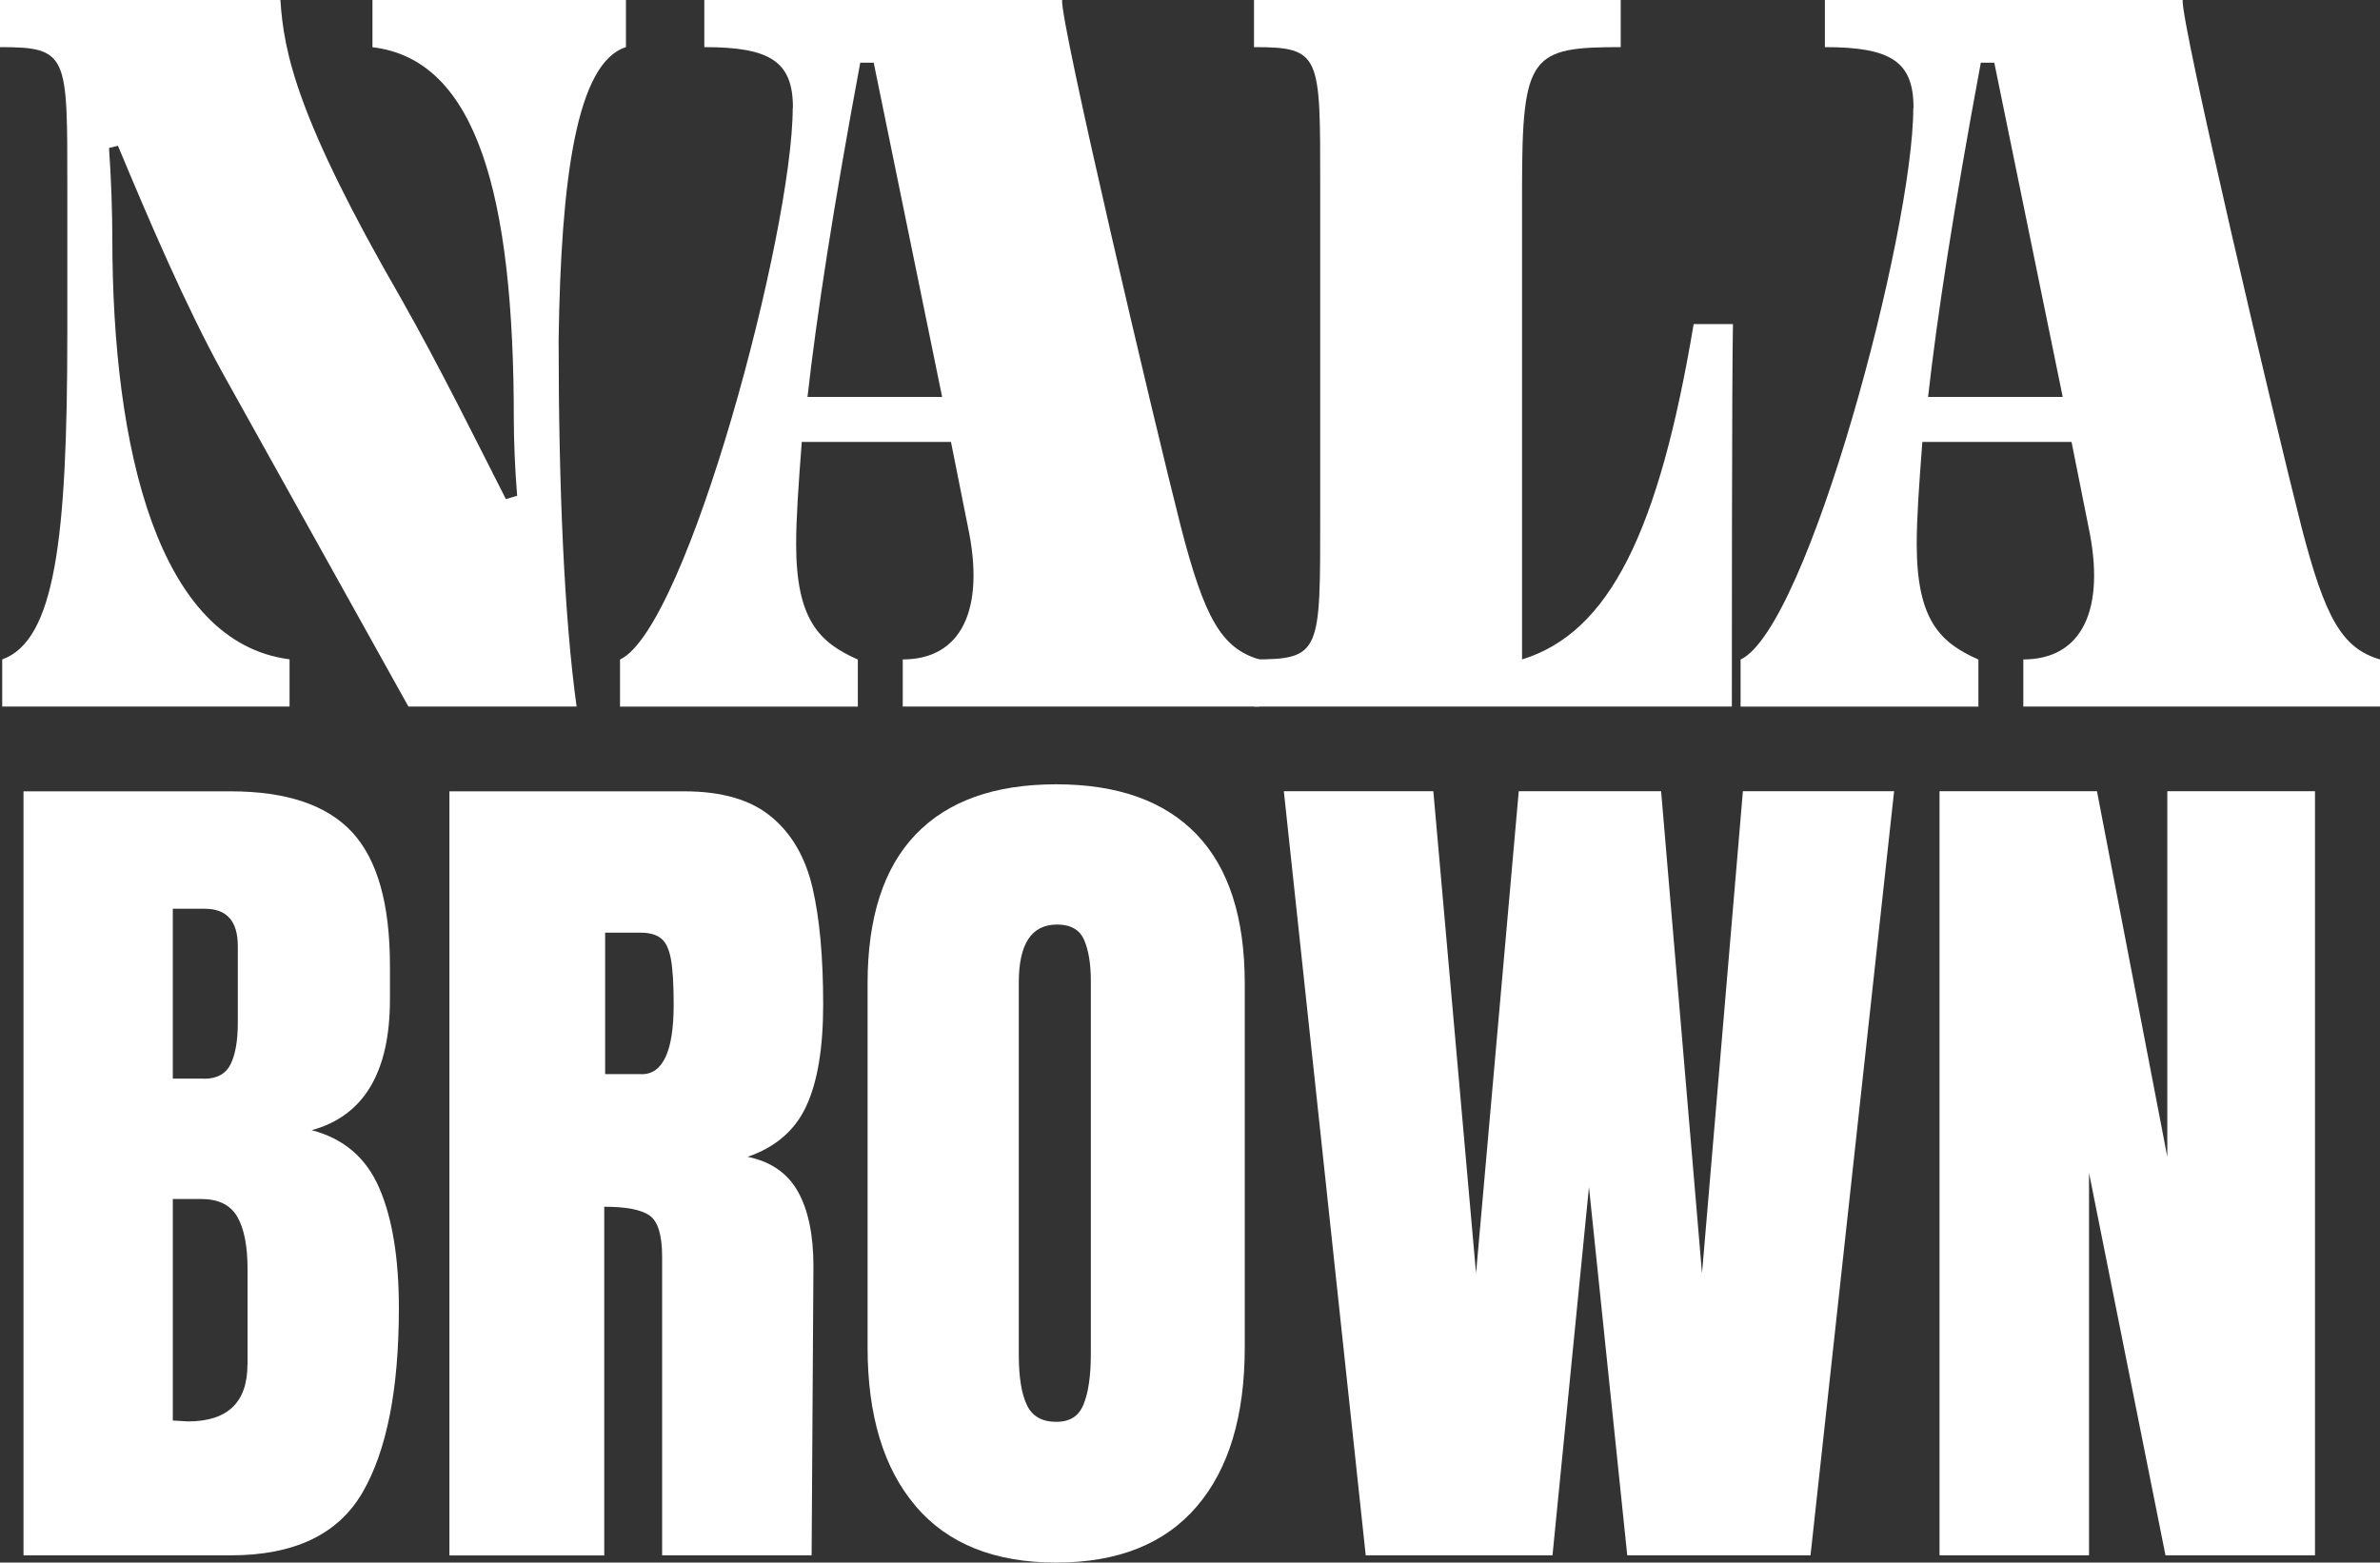
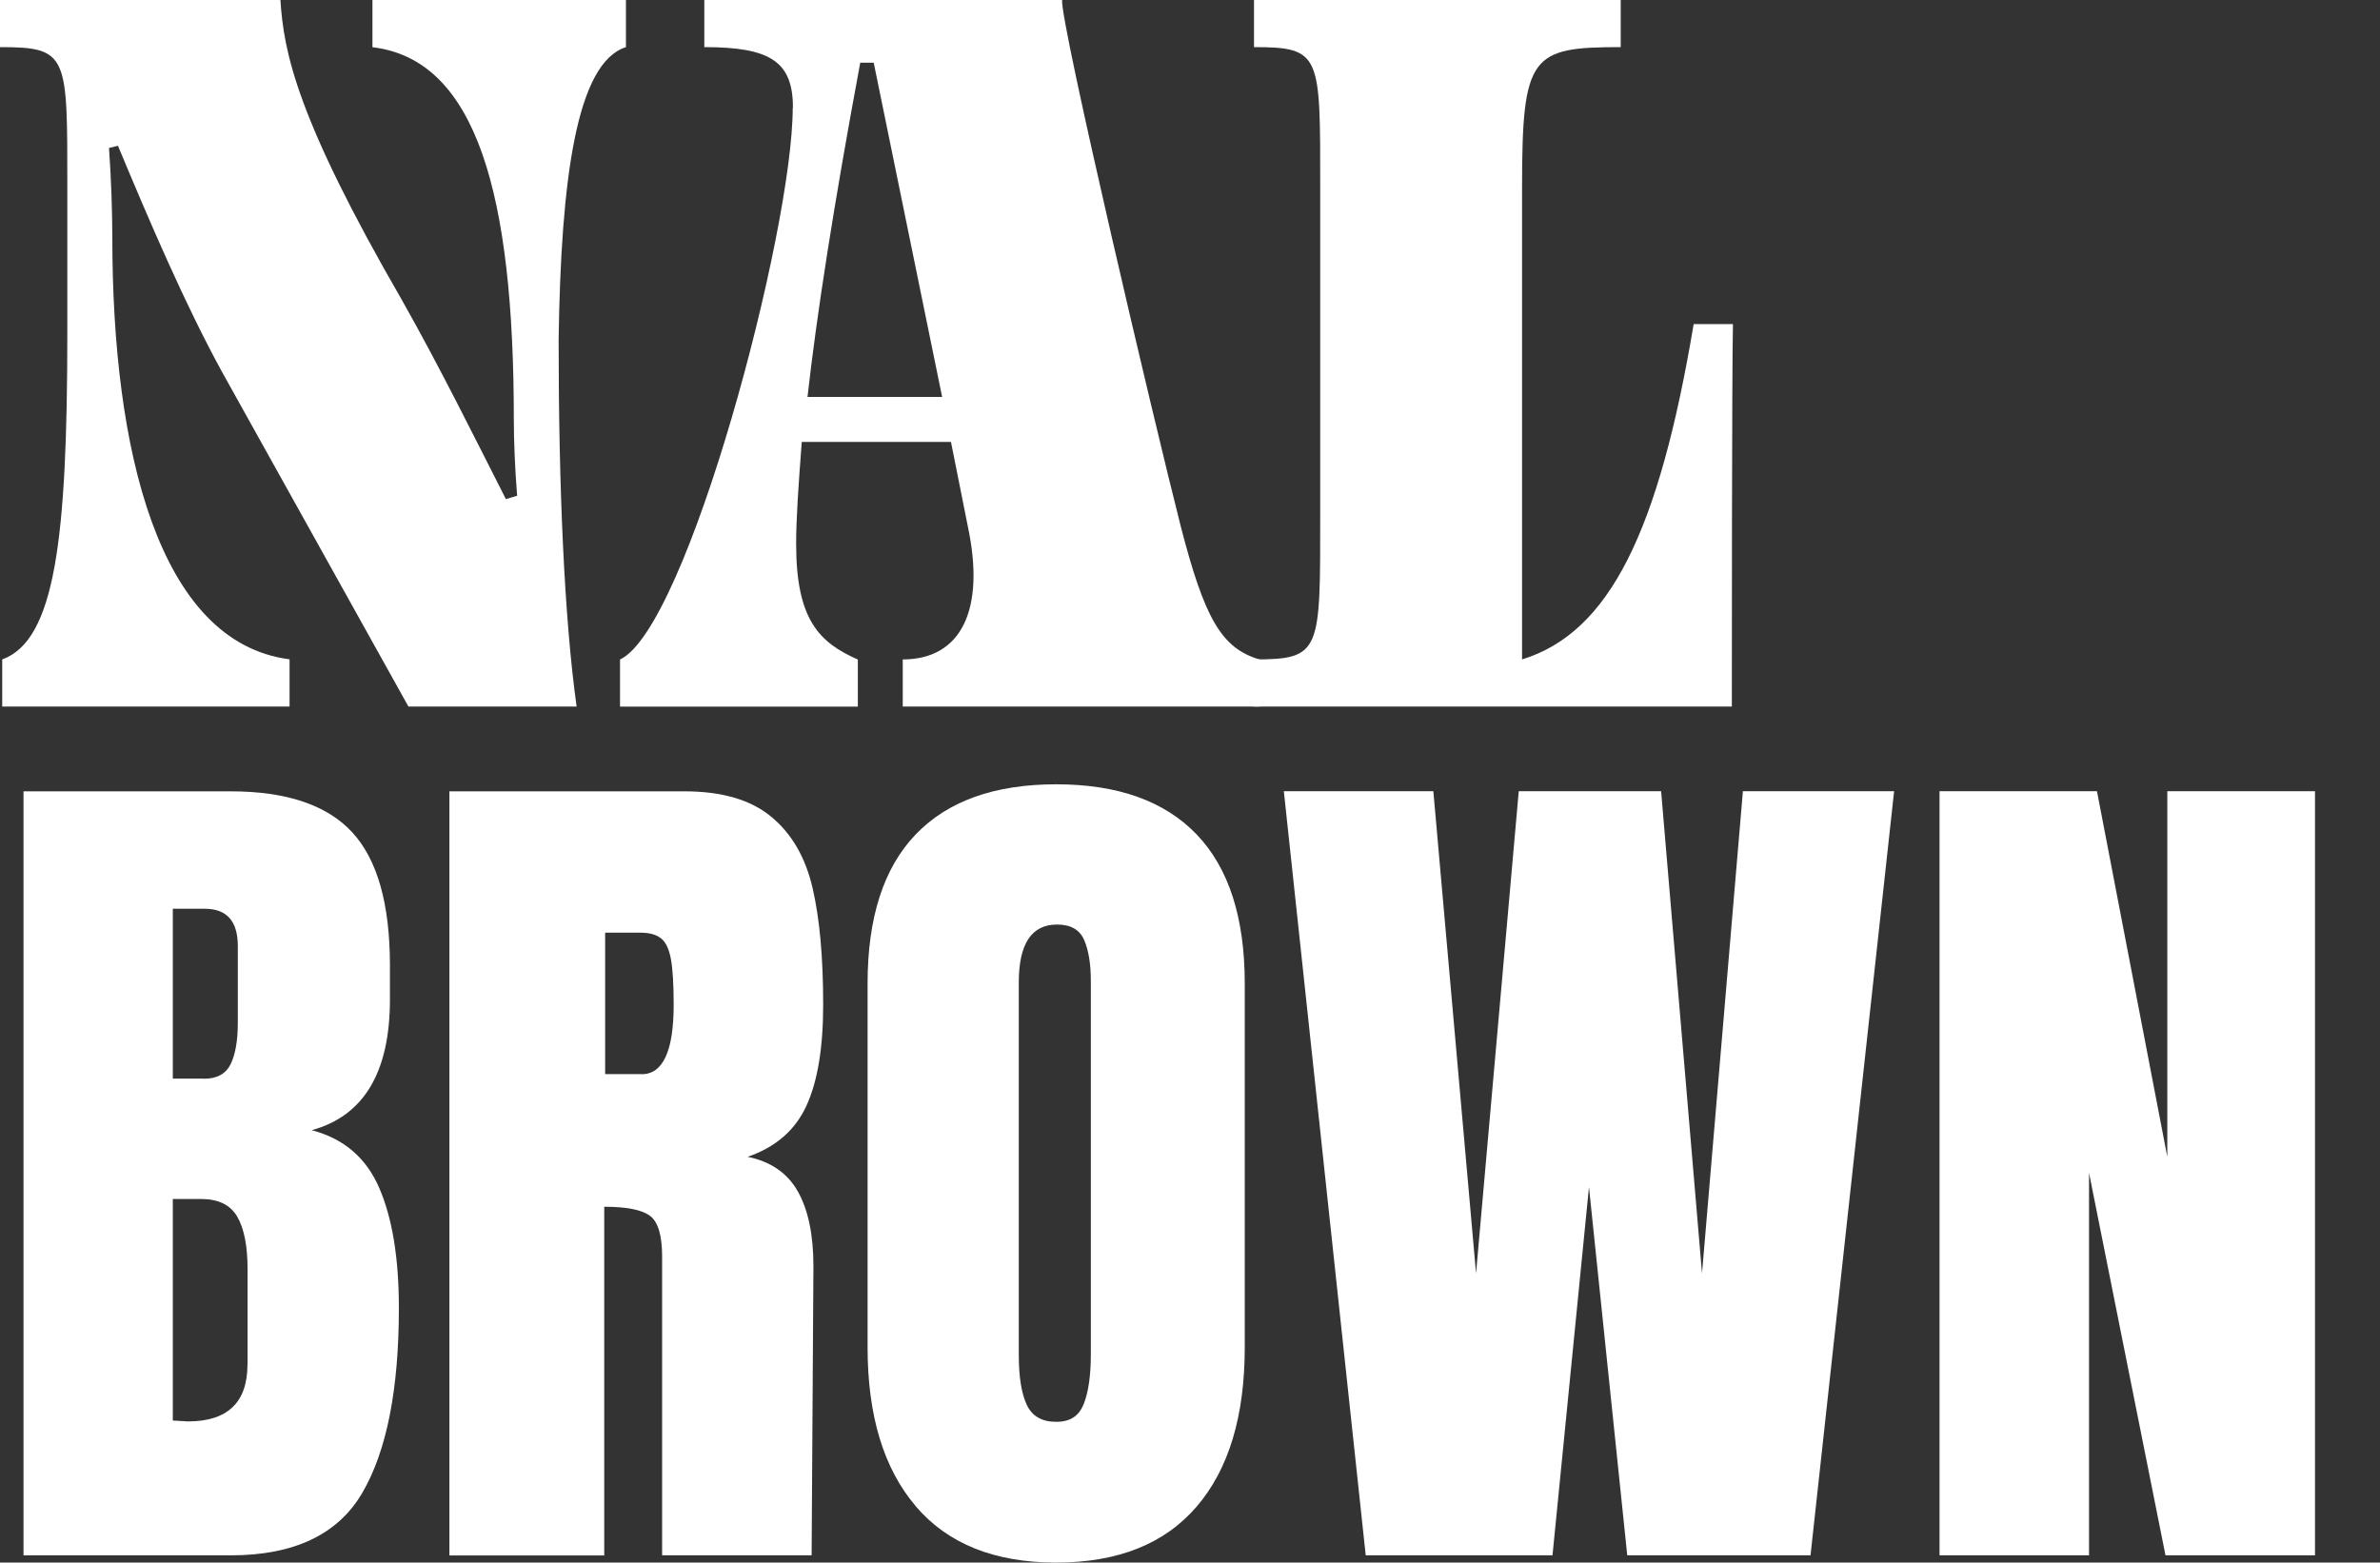
<svg xmlns="http://www.w3.org/2000/svg" id="Layer_2" data-name="Layer 2" viewBox="0 0 236.88 155.54">
  <rect x="0" y="0" width="236.88" height="155.54" fill="#333333" stroke="none" />
  <defs>
    <style>
      .cls-1 {
        fill: #fff;
      }
    </style>
  </defs>
  <g id="Laag_1" data-name="Laag 1">
    <g>
      <g>
        <path class="cls-1" d="m28.8,70.33H.22v-4.69c5.25-1.9,6.48-11.95,6.48-32.49v-14.51c0-13.17.11-13.95-6.7-13.95V0h27.91c.33,5.25,1.67,11.83,12.06,29.81,3.79,6.7,7.37,13.95,10.38,19.87l1.12-.33c-.22-2.68-.33-5.58-.33-7.59,0-22.33-3.68-35.83-14.07-37.06V0h25.23v4.69c-4.91,1.56-6.47,13.06-6.7,29.14,0,14.62.56,27.68,1.79,36.5h-16.74l-18.53-33.27c-3.68-6.7-7.26-15.07-10.38-22.55l-.89.22c.22,3.01.33,6.59.33,8.93,0,21.1,4.58,40.3,17.64,41.97v4.69h-.02Z" />
        <path class="cls-1" d="m78.92,10.72c0-4.58-2.23-6.03-8.82-6.03V0h35.61c-.22,2.12,9.15,41.97,11.83,52.47,2.34,9.04,4.02,12.06,7.81,13.17v4.69h-35.5v-4.69c5.8,0,8.26-4.91,6.47-13.28l-1.67-8.37h-14.85c-.33,4.35-.56,7.59-.56,10.16,0,7.59,2.34,9.82,6.14,11.5v4.69h-23.67v-4.69c6.7-3.13,17.19-42.64,17.19-54.92h.02Zm14.85,28.79l-6.81-33.27h-1.34c-2.68,14.4-4.35,25.23-5.25,33.27h13.4Z" />
        <path class="cls-1" d="m124.81,70.33v-4.69c6.7,0,6.59-.78,6.59-14.4V18.64c0-13.17.11-13.95-6.59-13.95V0h36.5v4.69c-8.93,0-9.82.78-9.82,13.95v47c8.71-2.68,13.62-12.73,17.08-33.38h3.91c-.11,4.8-.11,34.5-.11,38.07h-47.56Z" />
-         <path class="cls-1" d="m190.45,10.72c0-4.58-2.23-6.03-8.82-6.03V0h35.61c-.22,2.12,9.15,41.97,11.83,52.47,2.34,9.04,4.02,12.06,7.81,13.17v4.69h-35.5v-4.69c5.81,0,8.26-4.91,6.47-13.28l-1.67-8.37h-14.85c-.33,4.35-.56,7.59-.56,10.16,0,7.59,2.34,9.82,6.14,11.5v4.69h-23.67v-4.69c6.7-3.13,17.19-42.64,17.19-54.92h.02Zm14.85,28.79l-6.81-33.27h-1.34c-2.68,14.4-4.35,25.23-5.25,33.27h13.4Z" />
      </g>
      <g>
        <path class="cls-1" d="m2.33,78.77h20.63c5.55,0,9.58,1.36,12.09,4.07,2.51,2.72,3.76,7.14,3.76,13.28v3.36c0,7.26-2.6,11.6-7.79,13.02,3.19.83,5.43,2.75,6.73,5.76,1.3,3.01,1.95,6.99,1.95,11.95,0,8.09-1.21,14.21-3.63,18.37s-6.79,6.24-13.1,6.24H2.34v-76.06h0Zm17.97,28.61c1.3,0,2.18-.49,2.66-1.46.47-.97.71-2.35.71-4.12v-7.62c0-2.48-1.09-3.72-3.28-3.72h-3.19v16.91h3.1Zm4.34,28.43v-9.47c0-2.3-.34-4.04-1.02-5.22s-1.88-1.77-3.59-1.77h-2.83v22.05l1.5.09c3.95,0,5.93-1.89,5.93-5.67h0Z" />
        <path class="cls-1" d="m44.74,78.77h23.38c3.72,0,6.6.84,8.63,2.52,2.04,1.68,3.41,4.04,4.12,7.08s1.06,6.92,1.06,11.64c0,4.31-.56,7.67-1.68,10.09-1.12,2.42-3.07,4.1-5.84,5.05,2.3.47,3.97,1.62,5,3.45s1.55,4.31,1.55,7.44l-.18,28.78h-14.88v-29.75c0-2.12-.41-3.48-1.24-4.07s-2.33-.88-4.52-.88v34.71h-15.41v-76.06h.01Zm19.12,28.16c2.12,0,3.19-2.3,3.19-6.91,0-2.01-.09-3.51-.27-4.52-.18-1-.5-1.7-.97-2.08s-1.15-.58-2.04-.58h-3.54v14.08h3.63Z" />
        <path class="cls-1" d="m91.13,149.91c-3.19-3.75-4.78-9.02-4.78-15.8v-36.21c0-6.55,1.59-11.5,4.78-14.83s7.85-5,13.99-5,10.8,1.67,13.99,5,4.78,8.28,4.78,14.83v36.21c0,6.85-1.59,12.13-4.78,15.85s-7.85,5.58-13.99,5.58-10.8-1.87-13.99-5.62h0Zm16.73-10.15c.47-1.18.71-2.83.71-4.96v-37.19c0-1.65-.22-3-.66-4.03-.44-1.03-1.34-1.55-2.7-1.55-2.54,0-3.81,1.92-3.81,5.76v37.1c0,2.18.27,3.84.8,4.96s1.5,1.68,2.92,1.68,2.27-.59,2.74-1.77h0Z" />
        <path class="cls-1" d="m135.93,154.82l-8.15-76.06h14.88l4.25,47.99,4.25-47.99h14.17l4.07,47.99,4.07-47.99h15.05l-8.32,76.06h-18.24l-3.81-36.66-3.63,36.66h-18.59Z" />
        <path class="cls-1" d="m193.04,154.82v-76.06h15.67l7,36.39v-36.39h14.7v76.06h-14.88l-7.61-38.07v38.07h-14.88Z" />
      </g>
    </g>
  </g>
</svg>